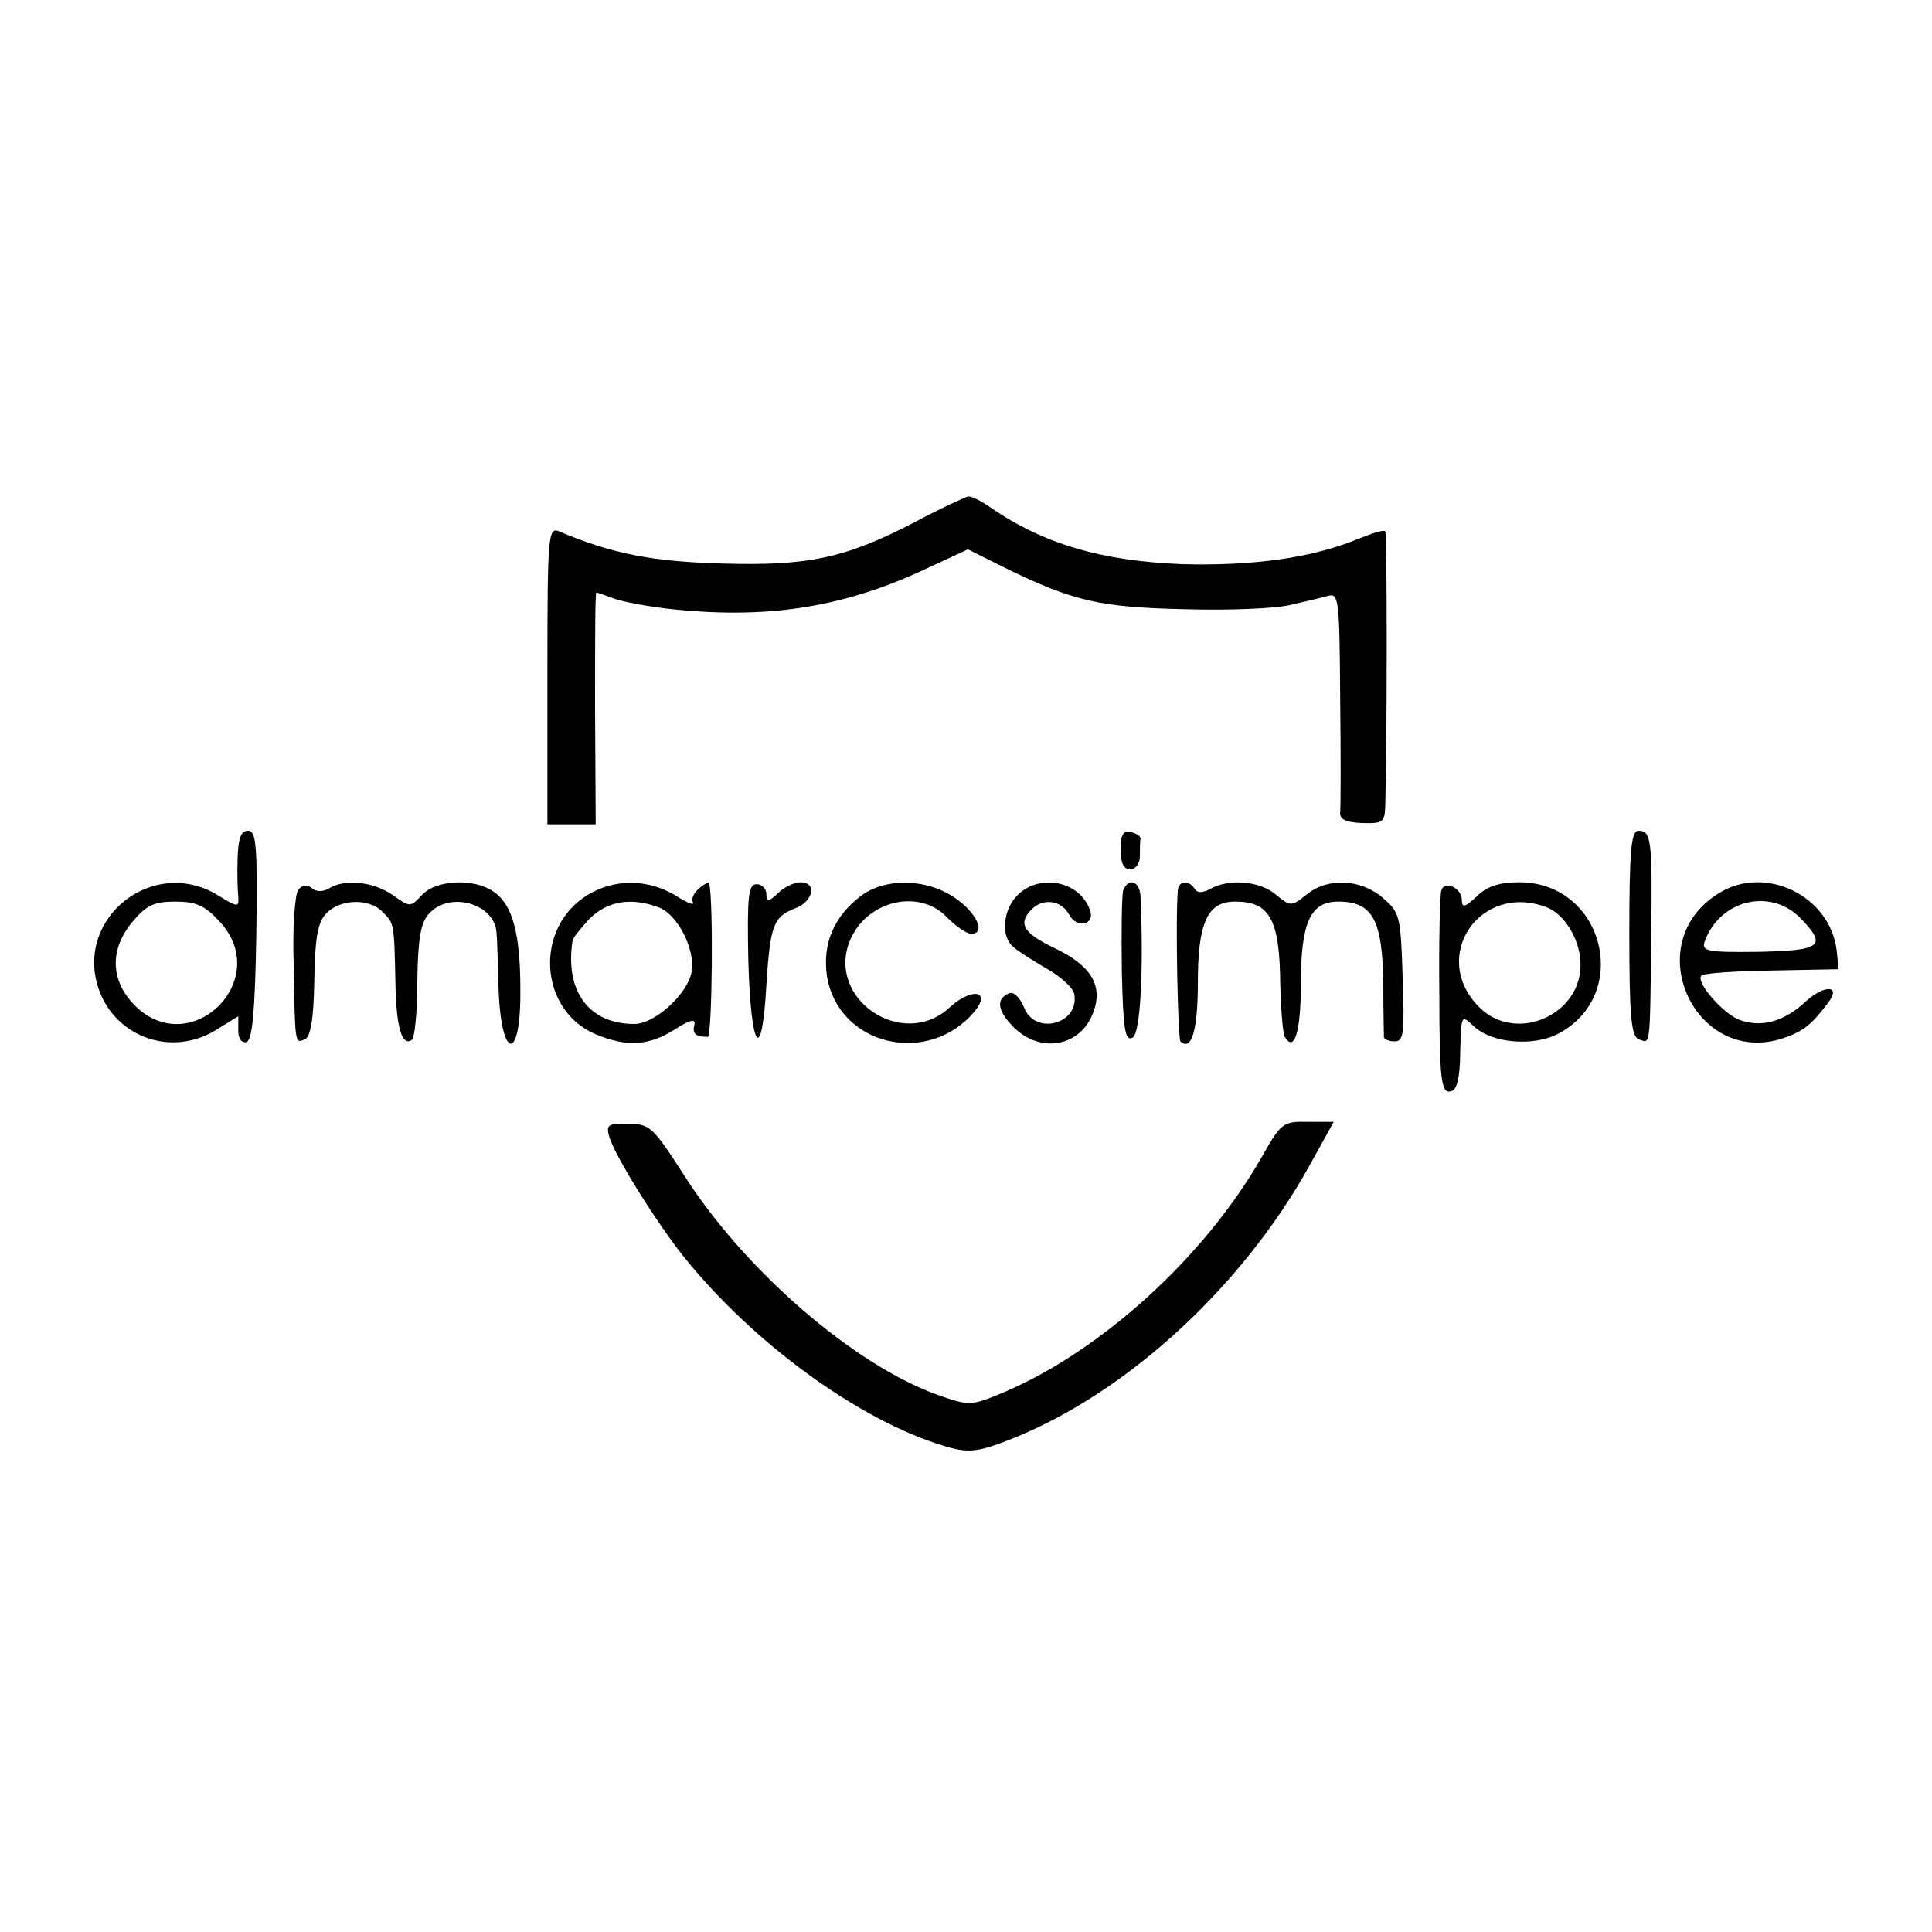
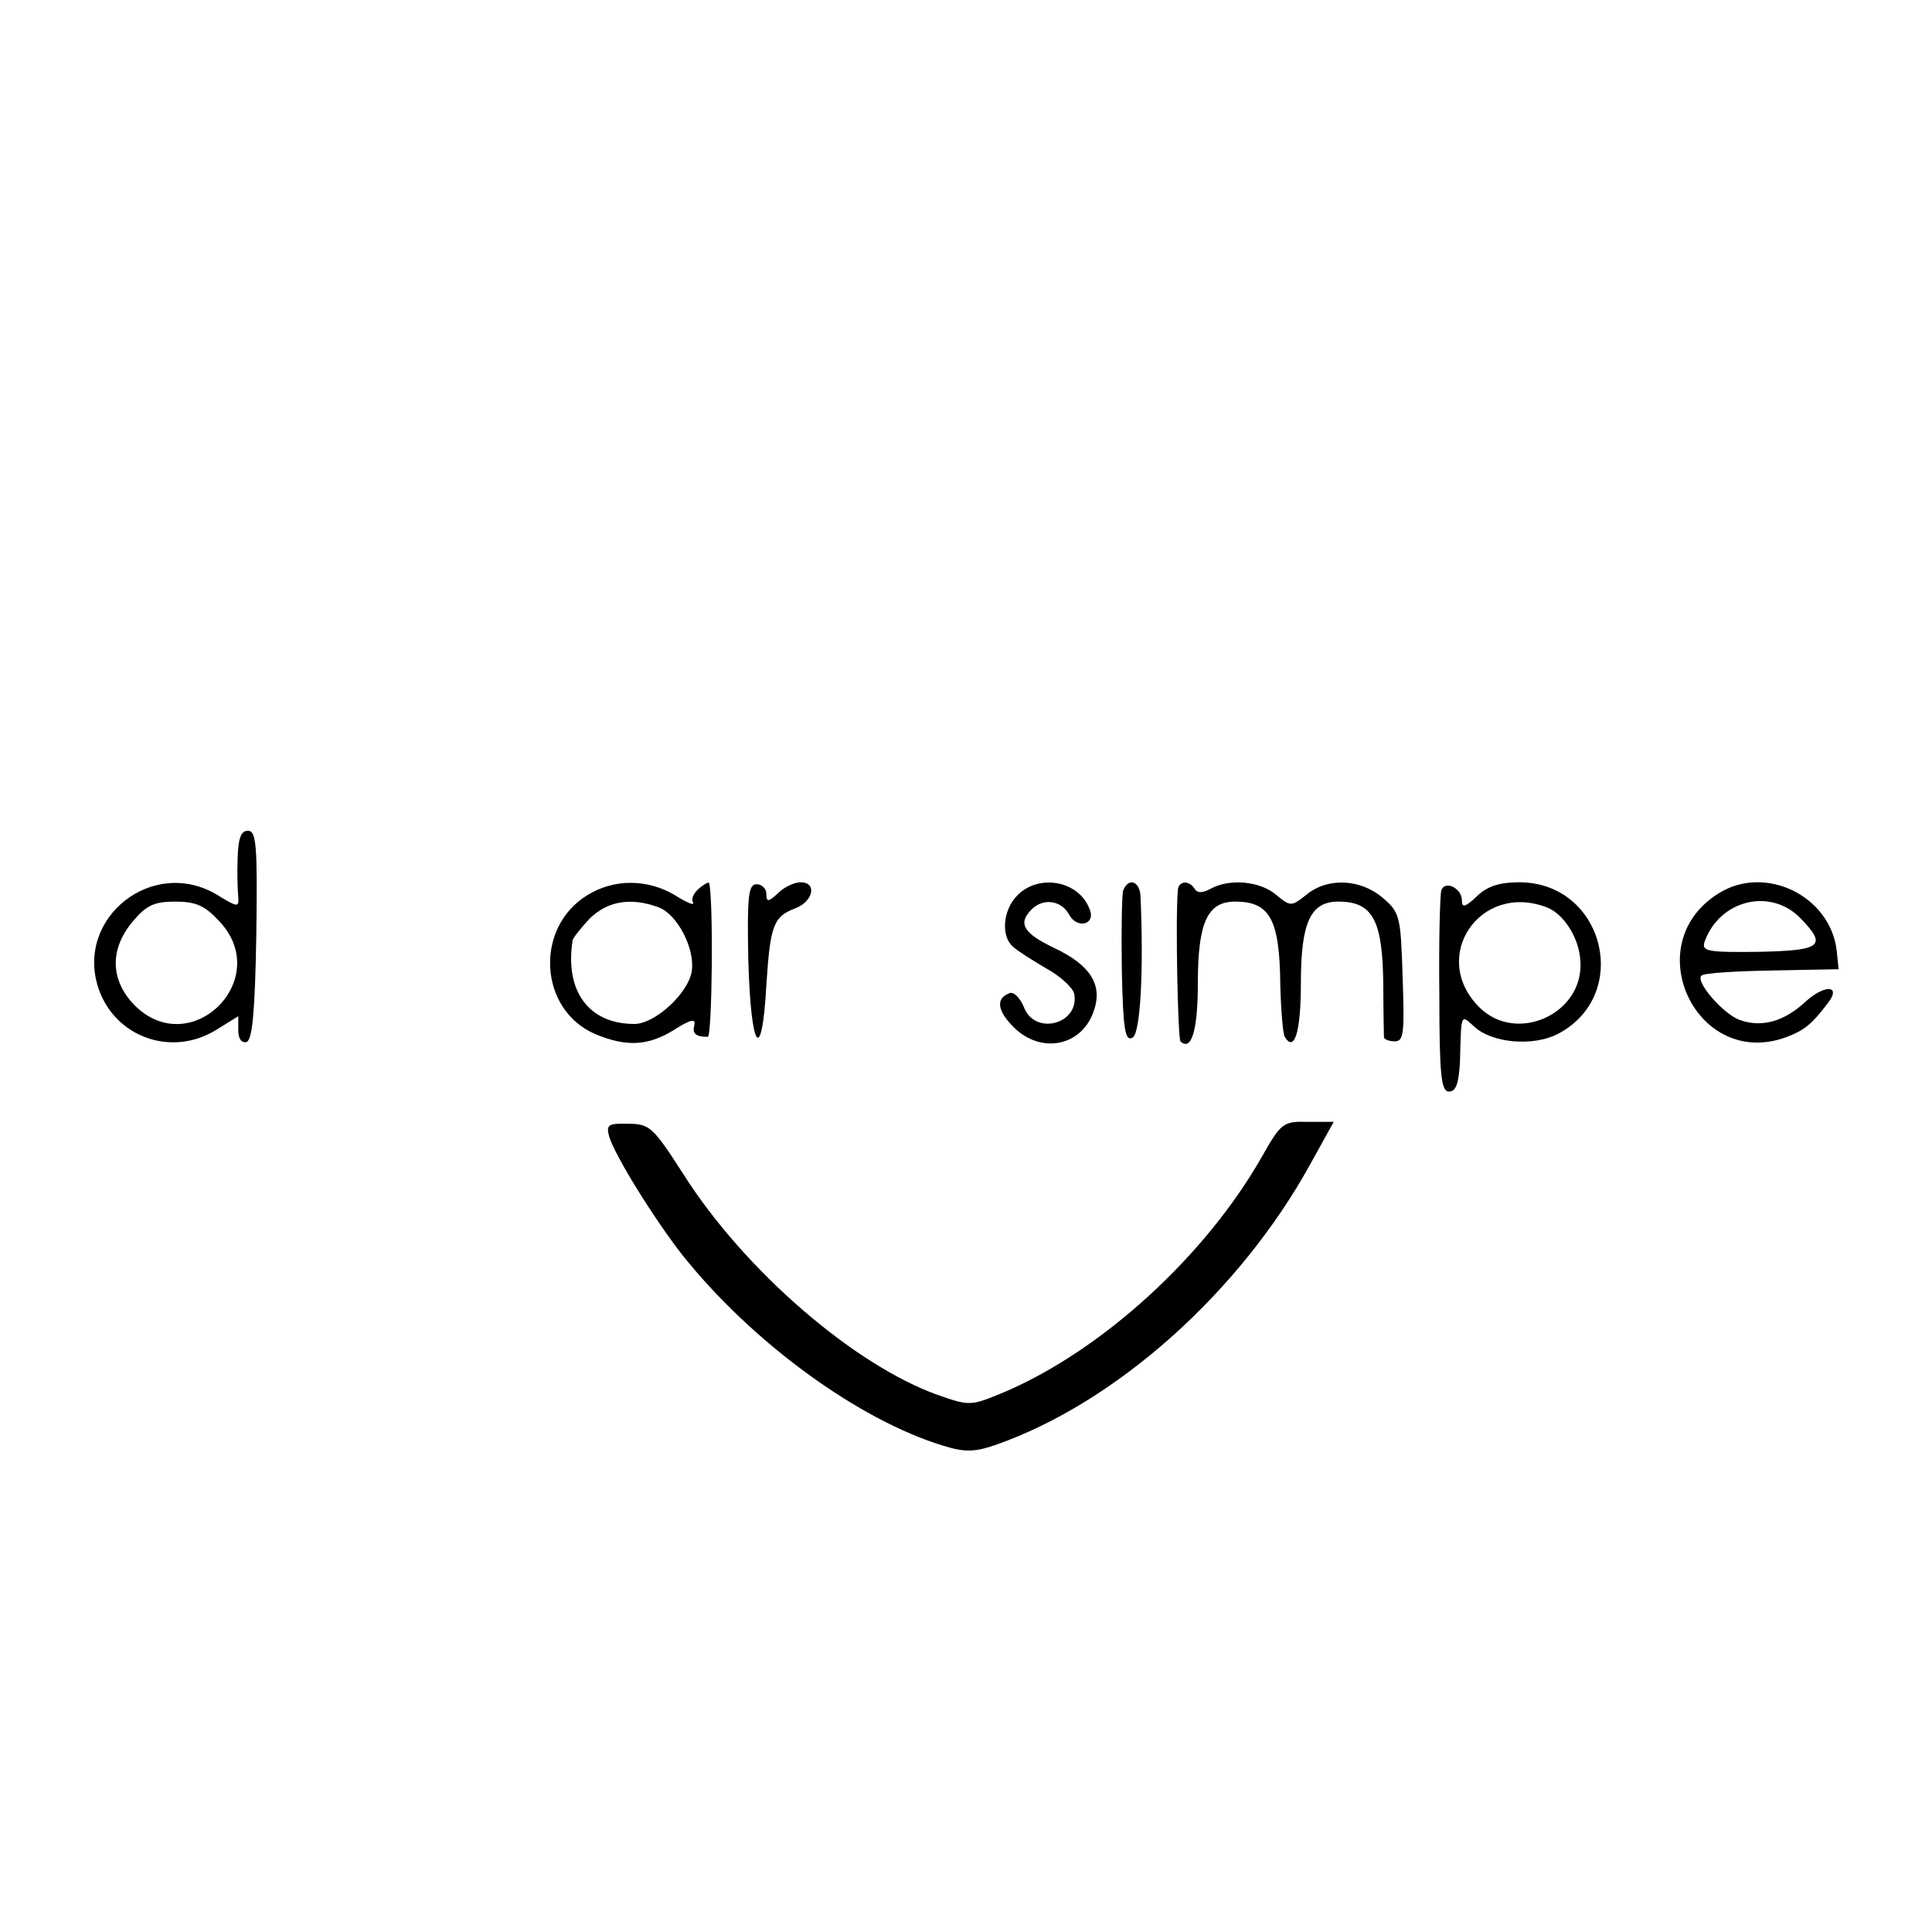
<svg xmlns="http://www.w3.org/2000/svg" version="1.0" width="300pt" height="300pt" viewBox="0 0 300 300" preserveAspectRatio="xMidYMid meet">
  <g transform="translate(0,300) scale(0.1,-0.1)" fill="#000000" stroke="none">
-     <path d="M1420 2189 c-108 -56 -165 -68 -300 -64 -106 3 -170 15 -252 50 -17 7 -18 -8 -18 -224 l0 -231 38 0 37 0 -1 180 c0 99 0 180 2 180 1 0 13 -4 26 -9 13 -5 50 -12 83 -16 151 -17 270 0 399 60 l69 32 56 -28 c108 -53 149 -62 281 -65 69 -2 143 1 165 7 22 5 48 11 58 14 16 4 17 -9 18 -158 1 -89 1 -169 0 -178 -1 -11 8 -16 34 -17 32 -1 35 1 36 26 3 105 3 424 0 427 -2 3 -20 -3 -40 -11 -72 -30 -163 -43 -276 -40 -124 5 -214 31 -297 88 -14 10 -30 18 -35 17 -4 -1 -42 -18 -83 -40z" />
    <path d="M369 1668 c-1 -24 0 -51 1 -61 1 -16 -1 -16 -32 3 -100 61 -222 -35 -185 -145 26 -76 114 -107 183 -64 l34 21 0 -22 c0 -13 5 -20 13 -18 9 4 13 48 15 166 2 140 0 162 -13 162 -11 0 -15 -12 -16 -42z m-28 -99 c84 -90 -45 -217 -132 -130 -38 39 -39 87 -3 130 21 25 33 31 66 31 32 0 46 -6 69 -31z" />
-     <path d="M1740 1681 c0 -21 5 -31 15 -31 8 0 15 9 15 20 0 11 0 23 1 28 0 4 -7 8 -15 10 -12 3 -16 -5 -16 -27z" />
-     <path d="M2530 1551 c0 -132 3 -160 15 -165 18 -6 17 -16 19 159 2 153 0 165 -20 165 -11 0 -14 -30 -14 -159z" />
-     <path d="M463 1618 c-5 -7 -9 -58 -7 -113 2 -128 2 -125 17 -119 9 3 14 30 15 90 1 66 5 91 18 105 21 23 67 25 88 3 18 -18 18 -16 20 -109 1 -69 10 -100 25 -90 5 2 9 43 9 91 1 66 5 91 18 105 32 36 102 16 105 -29 1 -9 2 -46 3 -82 3 -116 35 -123 34 -7 0 87 -12 132 -41 152 -31 22 -90 19 -112 -5 -18 -19 -18 -19 -45 0 -30 21 -75 26 -100 10 -9 -5 -19 -5 -26 1 -7 6 -15 5 -21 -3z" />
    <path d="M912 1610 c-83 -51 -75 -179 13 -216 48 -20 82 -18 122 7 25 16 34 18 31 7 -3 -13 2 -18 21 -18 7 0 9 217 2 239 0 2 -8 -2 -16 -9 -8 -7 -12 -16 -9 -21 3 -6 -9 -1 -28 11 -42 25 -94 26 -136 0z m111 -19 c29 -11 57 -65 51 -100 -6 -34 -57 -81 -89 -81 -70 0 -108 50 -96 129 0 4 13 20 27 35 28 27 64 33 107 17z" />
    <path d="M1162 1508 c4 -139 21 -163 28 -38 6 94 11 107 46 120 27 11 33 40 7 40 -9 0 -25 -7 -35 -17 -15 -14 -18 -14 -18 -1 0 8 -7 15 -15 15 -13 0 -15 -18 -13 -119z" />
-     <path d="M1337 1609 c-42 -32 -60 -74 -53 -124 17 -108 156 -142 229 -56 27 33 -4 38 -38 7 -73 -68 -193 13 -155 104 26 62 108 81 151 35 13 -13 30 -25 37 -25 24 0 8 34 -27 57 -44 29 -106 30 -144 2z" />
    <path d="M1580 1610 c-23 -23 -26 -64 -7 -80 6 -6 30 -21 52 -34 22 -12 41 -30 43 -39 9 -47 -61 -66 -78 -21 -6 14 -15 24 -22 22 -22 -8 -20 -27 6 -53 42 -42 105 -30 124 24 15 41 -4 72 -61 99 -48 23 -57 38 -35 60 18 18 46 14 58 -8 12 -23 42 -16 32 8 -16 44 -78 56 -112 22z" />
    <path d="M1744 1617 c-2 -7 -3 -63 -2 -125 2 -91 5 -110 17 -103 12 8 17 106 12 219 -1 24 -19 30 -27 9z" />
-     <path d="M1829 1618 c-4 -43 0 -230 4 -235 17 -16 27 17 27 90 0 95 15 127 58 127 54 0 69 -28 70 -128 1 -40 4 -77 7 -82 15 -25 25 8 25 83 0 95 15 127 58 127 54 0 69 -29 70 -130 0 -41 1 -78 1 -81 1 -3 8 -6 17 -6 14 0 15 14 12 100 -3 94 -4 100 -31 123 -34 29 -85 32 -118 5 -24 -19 -25 -19 -48 0 -25 21 -72 25 -101 9 -13 -7 -21 -7 -25 0 -9 14 -25 12 -26 -2z" />
+     <path d="M1829 1618 c-4 -43 0 -230 4 -235 17 -16 27 17 27 90 0 95 15 127 58 127 54 0 69 -28 70 -128 1 -40 4 -77 7 -82 15 -25 25 8 25 83 0 95 15 127 58 127 54 0 69 -29 70 -130 0 -41 1 -78 1 -81 1 -3 8 -6 17 -6 14 0 15 14 12 100 -3 94 -4 100 -31 123 -34 29 -85 32 -118 5 -24 -19 -25 -19 -48 0 -25 21 -72 25 -101 9 -13 -7 -21 -7 -25 0 -9 14 -25 12 -26 -2" />
    <path d="M2238 1617 c-2 -7 -4 -79 -3 -162 0 -126 3 -150 15 -150 11 0 15 13 17 45 2 78 1 75 22 56 28 -26 91 -31 129 -12 117 60 73 236 -59 236 -30 0 -50 -6 -66 -22 -18 -17 -23 -18 -23 -6 0 19 -27 32 -32 15z m164 -26 c26 -10 50 -47 52 -83 6 -82 -99 -130 -157 -72 -78 78 1 195 105 155z" />
    <path d="M2669 1613 c-128 -79 -34 -276 106 -223 26 10 38 19 63 52 22 28 -4 30 -34 3 -33 -31 -68 -41 -102 -29 -26 9 -70 60 -60 69 3 4 52 7 109 8 l104 2 -3 29 c-10 85 -111 134 -183 89z m126 -38 c43 -44 34 -51 -65 -53 -80 -1 -88 1 -83 16 23 64 101 84 148 37z" />
    <path d="M946 1235 c9 -30 70 -128 113 -183 108 -136 274 -257 406 -297 32 -10 48 -10 80 1 187 65 380 237 490 437 l36 65 -40 0 c-39 1 -42 -2 -72 -55 -88 -154 -247 -299 -398 -364 -53 -22 -54 -23 -105 -5 -129 46 -300 193 -395 343 -47 73 -52 78 -86 78 -31 1 -34 -2 -29 -20z" />
  </g>
</svg>